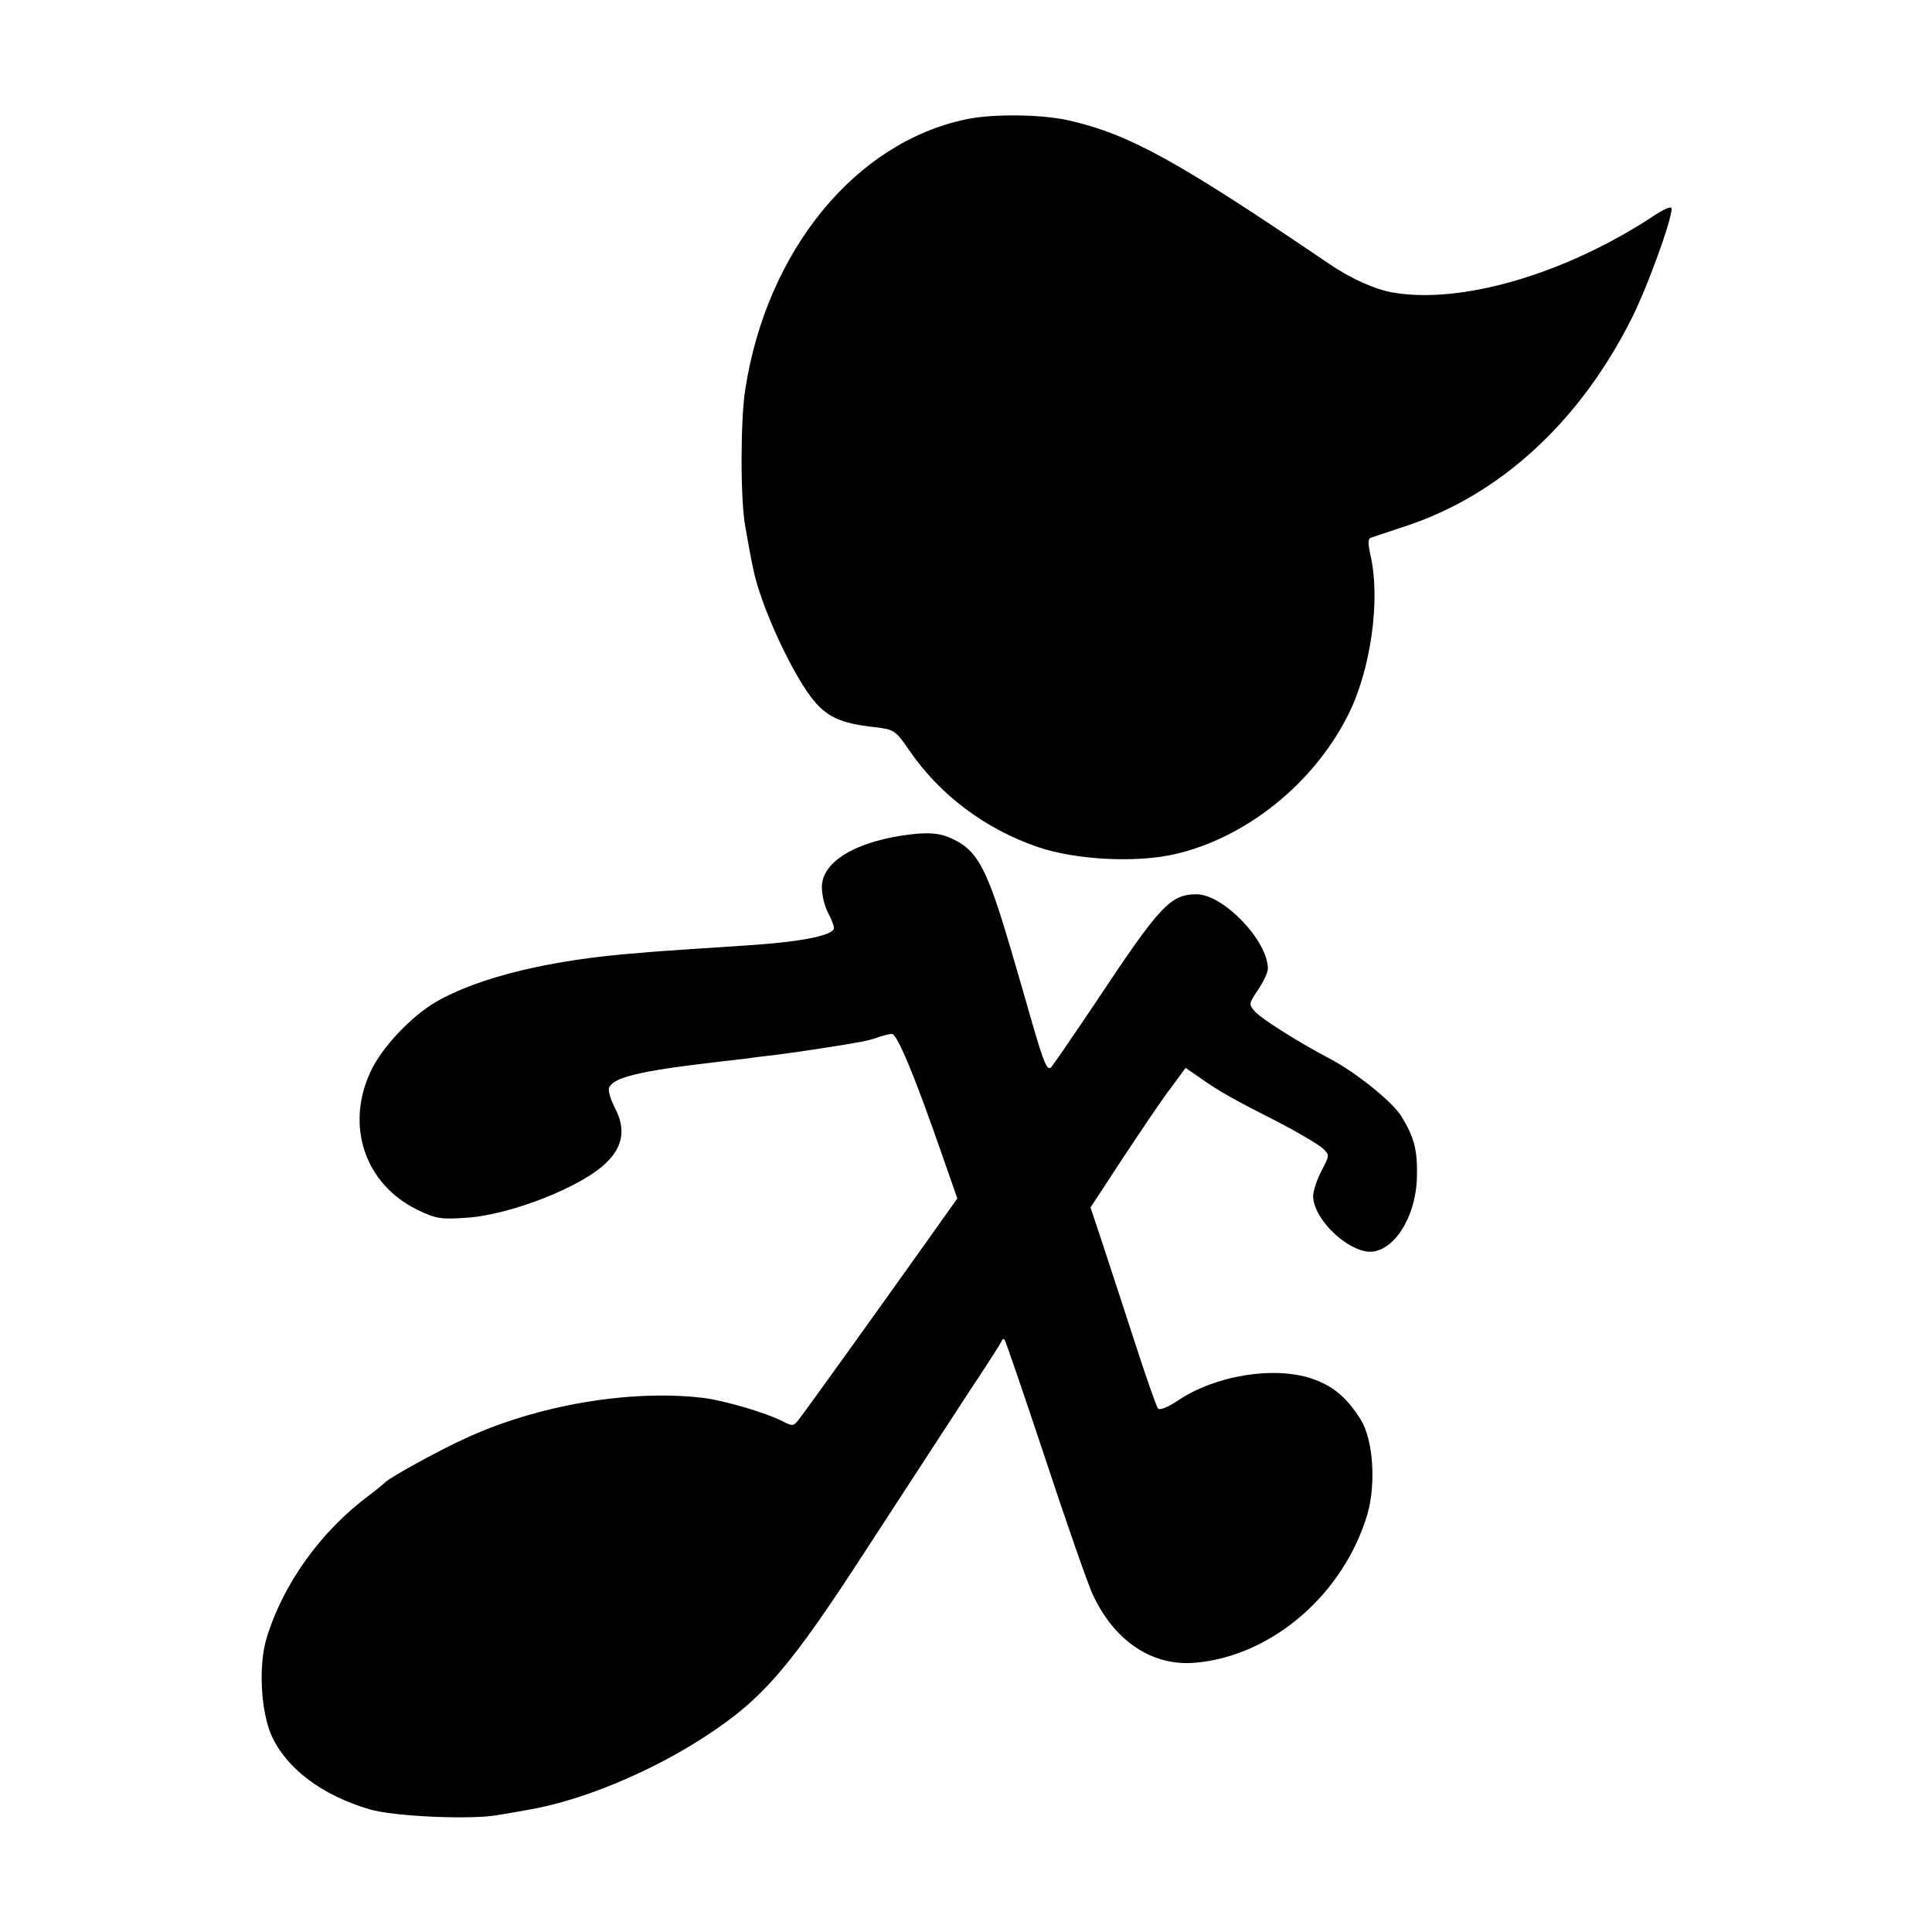
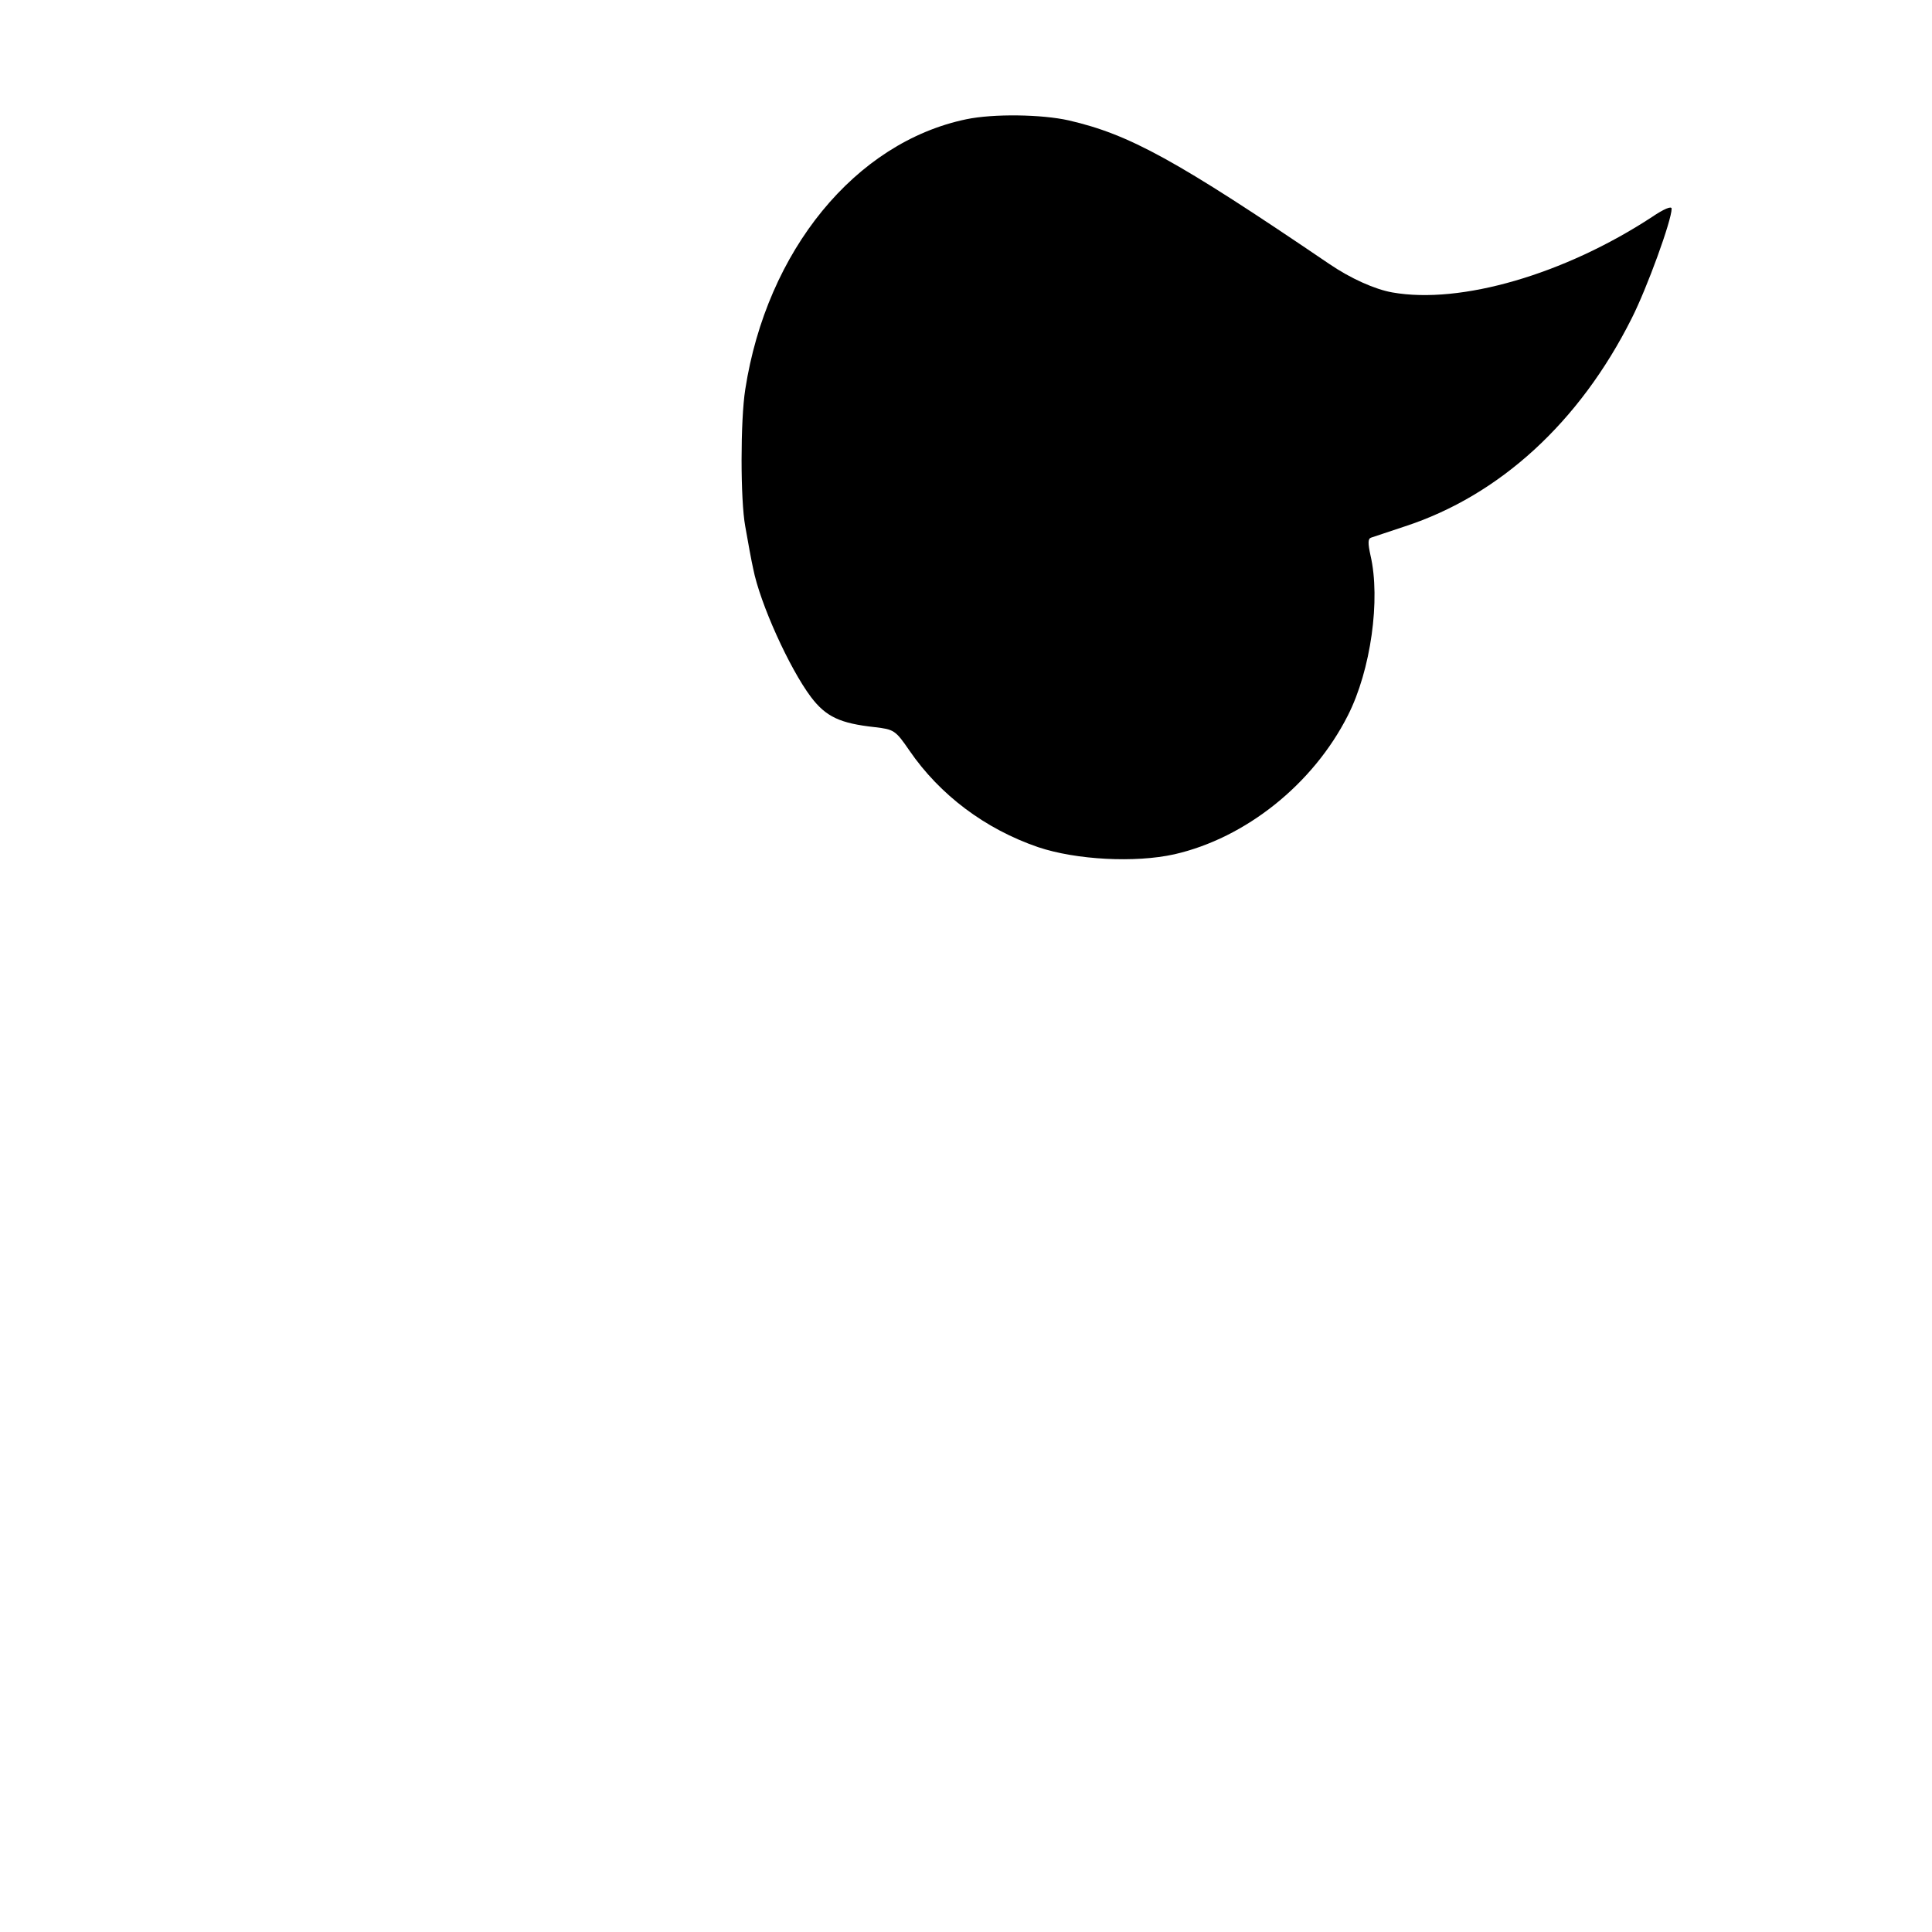
<svg xmlns="http://www.w3.org/2000/svg" version="1.0" width="512pt" height="512pt" viewBox="0 0 512 512" preserveAspectRatio="xMidYMid meet">
  <g transform="translate(0,512) scale(0.1,-0.1)" fill="#000000" stroke="none">
    <path d="M2561 4804 c-294 -61 -529 -348 -586 -716 -13 -83 -13 -293 0 -363 6 -35 17 -95 21 -112 18 -92 96 -264 153 -340 40 -53 78 -70 169 -80 51 -6 55 -8 92 -62 81 -118 201 -208 341 -256 101 -34 258 -42 361 -19 189 43 368 186 460 368 61 120 87 308 60 424 -7 32 -7 44 1 47 7 2 47 16 90 30 251 82 463 276 601 551 41 81 106 260 106 291 0 8 -21 -1 -52 -22 -232 -152 -507 -232 -688 -200 -46 8 -111 37 -168 76 -405 275 -529 343 -690 380 -71 16 -199 18 -271 3z" />
-     <path d="M2415 2909 c-145 -17 -237 -72 -237 -140 0 -20 7 -50 16 -67 9 -17 16 -35 16 -41 0 -20 -87 -37 -225 -46 -44 -3 -118 -8 -165 -11 -47 -3 -101 -7 -120 -9 -236 -17 -431 -64 -546 -131 -66 -39 -143 -121 -172 -184 -67 -144 -15 -298 124 -366 50 -24 62 -26 132 -21 117 8 307 83 370 147 43 42 50 88 23 141 -12 23 -20 48 -17 56 11 28 82 45 281 68 28 3 66 8 85 10 19 3 55 7 80 10 25 3 72 10 105 15 33 5 78 12 99 16 22 3 50 10 63 15 14 5 30 9 37 9 13 0 58 -106 129 -310 l44 -126 -86 -121 c-133 -187 -319 -446 -335 -466 -13 -17 -17 -17 -43 -3 -43 22 -152 54 -206 61 -193 24 -442 -18 -634 -107 -67 -30 -203 -105 -213 -117 -3 -3 -22 -19 -42 -34 -128 -95 -229 -236 -272 -380 -21 -70 -15 -191 13 -255 39 -88 134 -160 261 -197 63 -19 271 -28 340 -15 25 4 59 10 75 13 141 23 327 99 475 196 152 99 223 181 430 501 102 157 222 341 267 410 46 69 85 130 87 135 2 6 5 8 8 5 3 -3 51 -144 108 -315 56 -170 113 -333 126 -361 59 -126 161 -192 276 -180 203 20 390 184 452 394 23 81 15 197 -18 250 -37 59 -74 90 -131 109 -101 33 -255 8 -354 -59 -24 -16 -47 -26 -52 -21 -4 4 -33 87 -64 183 -31 96 -70 214 -86 263 l-29 87 87 133 c48 72 104 156 126 184 l39 53 42 -29 c50 -35 82 -53 206 -116 52 -27 104 -58 115 -68 19 -18 19 -18 -3 -60 -12 -23 -22 -53 -22 -67 0 -54 75 -133 138 -146 67 -13 134 82 137 196 2 72 -7 106 -42 163 -24 38 -121 116 -190 152 -77 40 -180 105 -197 124 -17 19 -17 21 8 58 14 21 26 46 26 56 0 74 -118 197 -189 197 -69 0 -97 -30 -263 -280 -61 -91 -116 -171 -122 -178 -11 -11 -20 12 -50 115 -20 70 -44 153 -53 183 -69 237 -93 281 -173 313 -24 9 -53 11 -95 6z" />
  </g>
</svg>